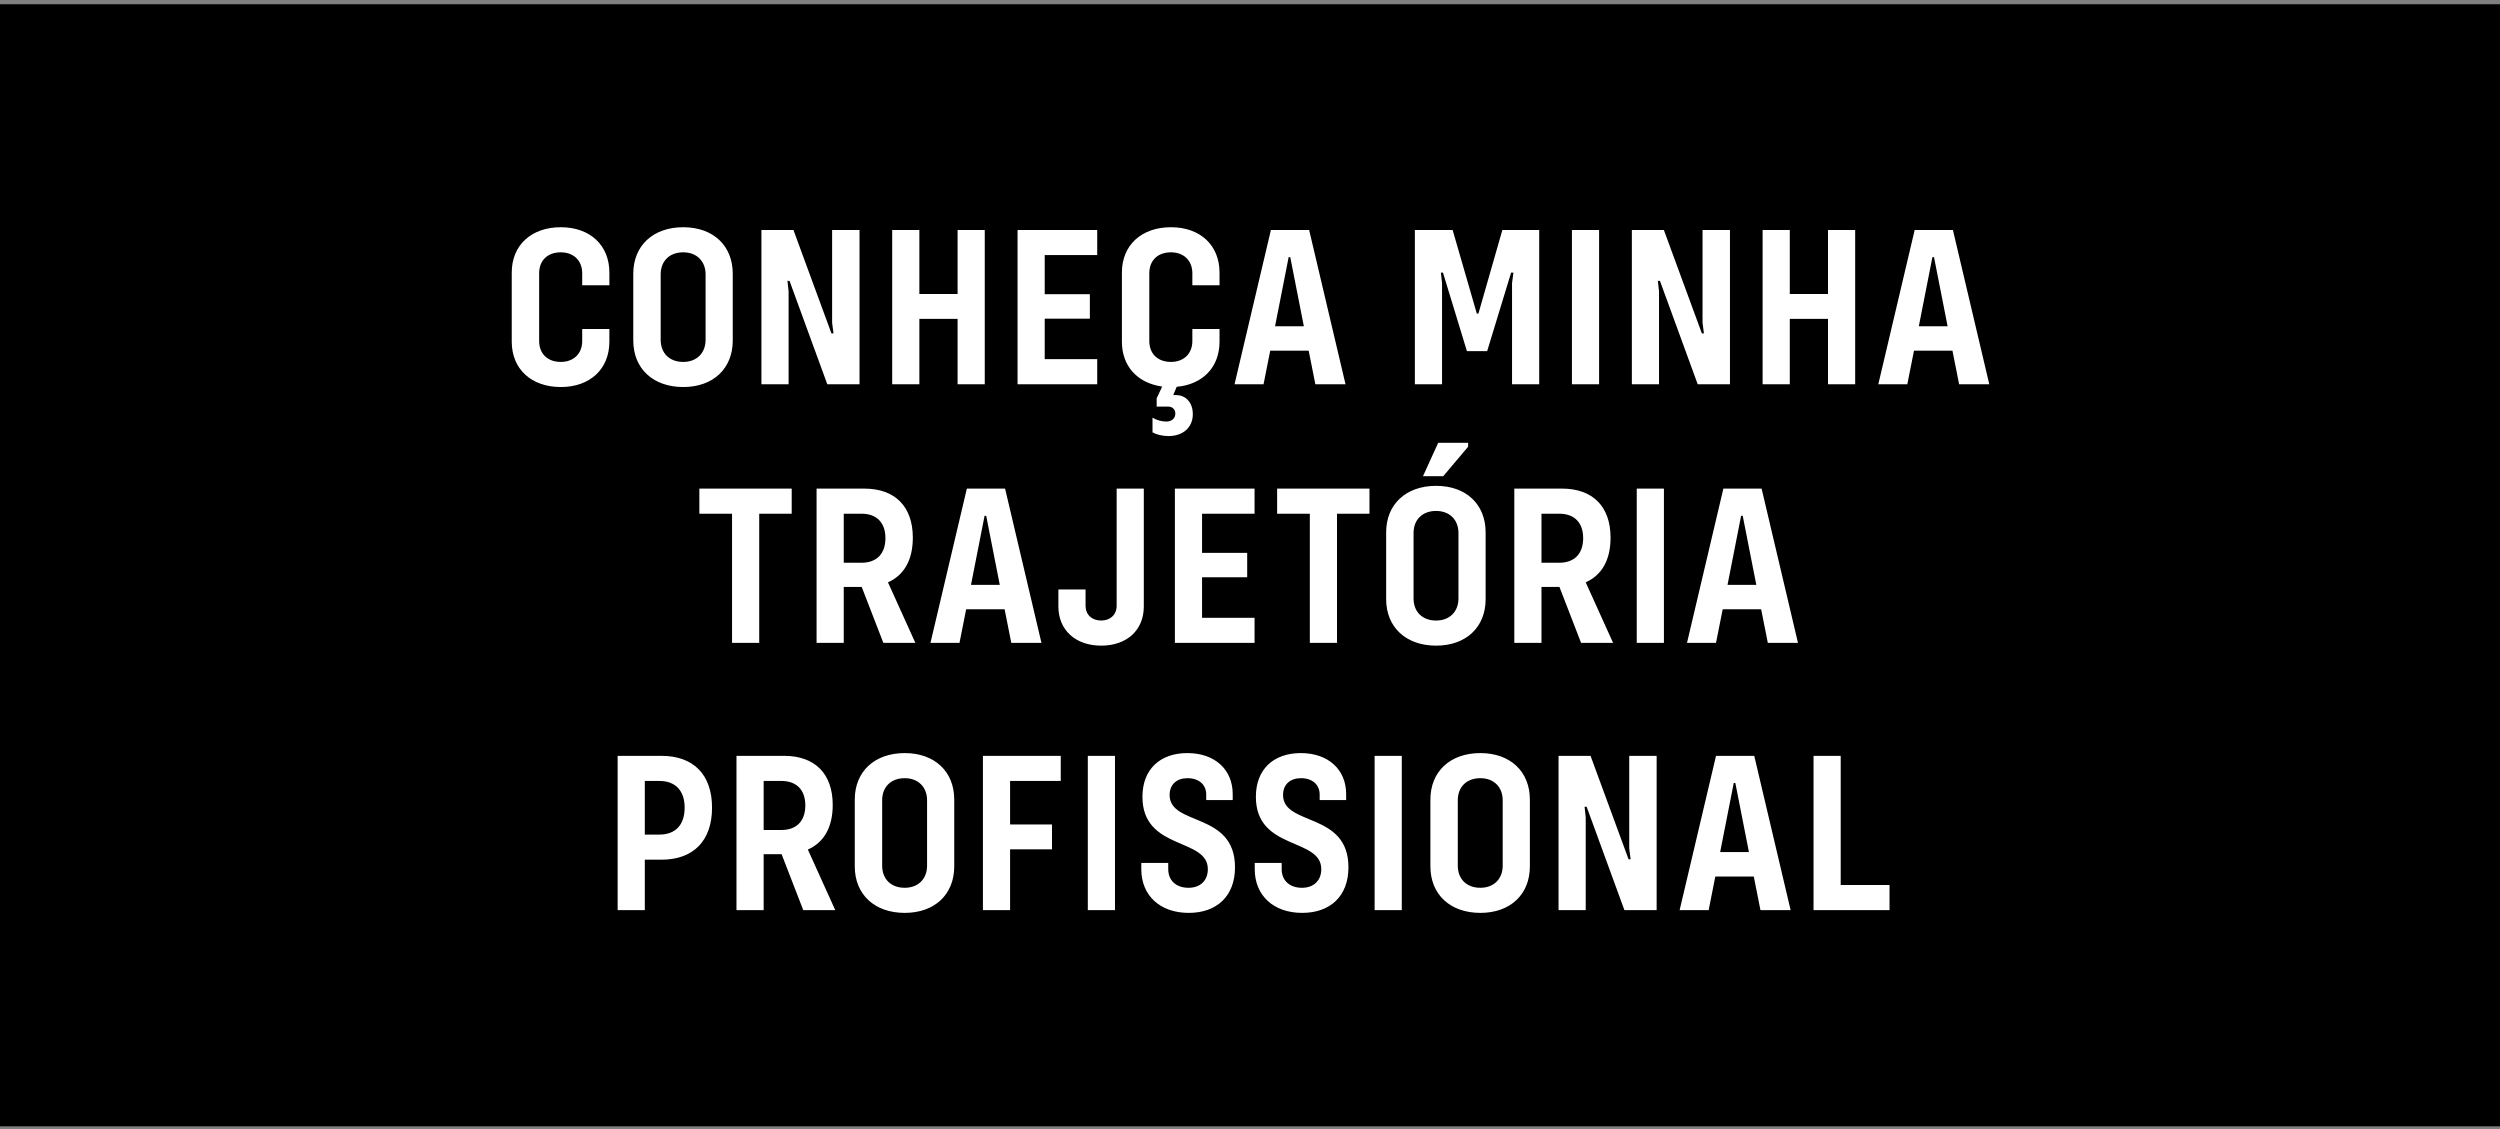
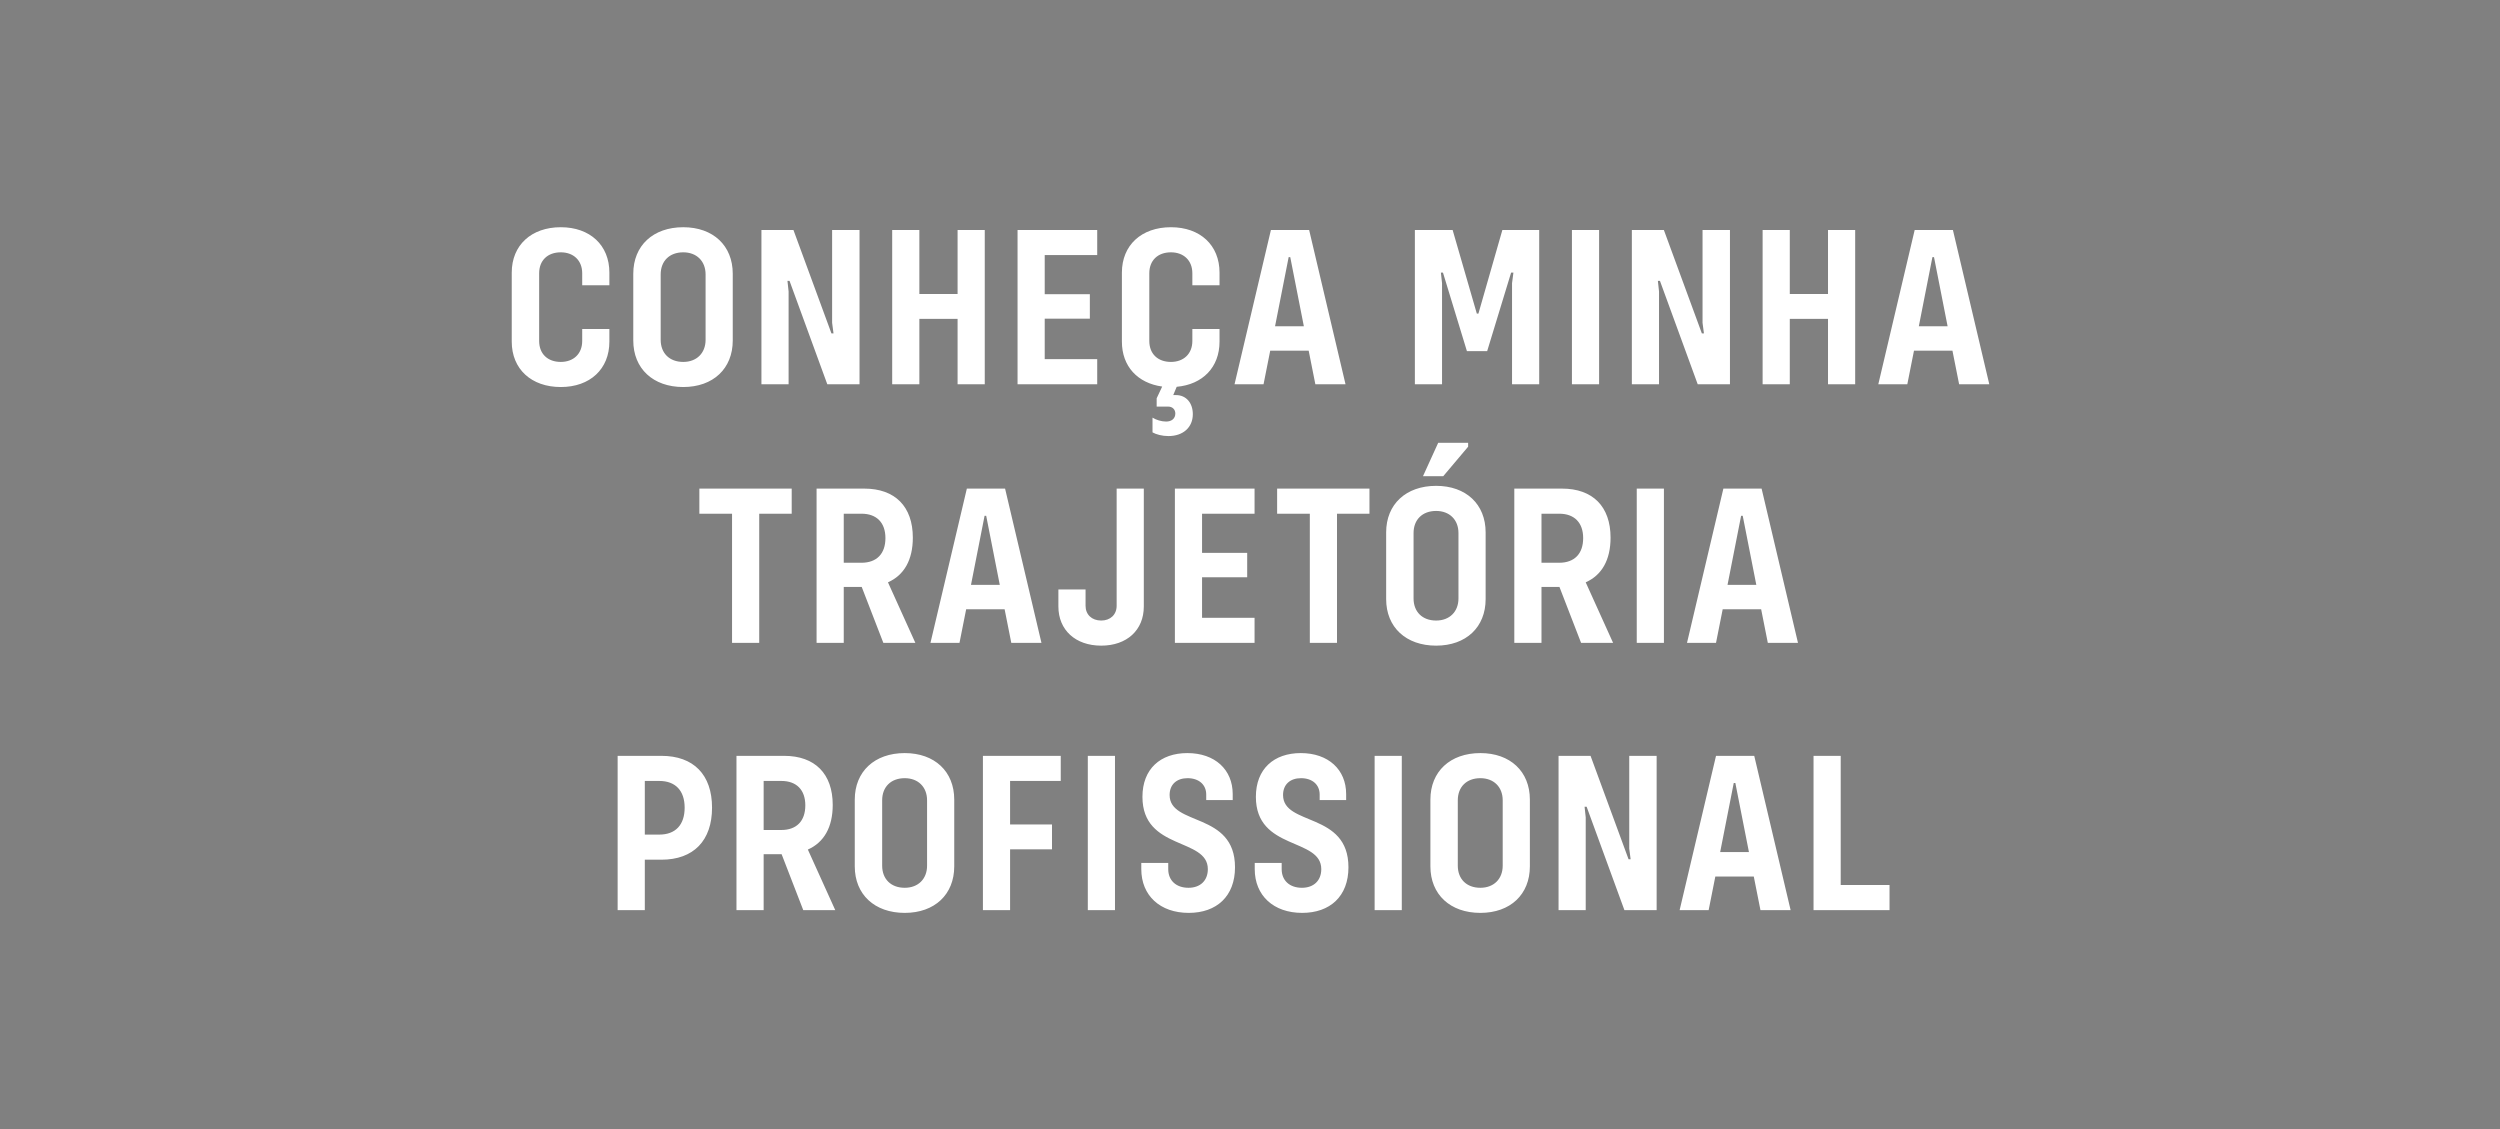
<svg xmlns="http://www.w3.org/2000/svg" width="290" height="131" viewBox="0 0 290 131" fill="none">
  <rect x="0" y="0" width="290" height="131" fill="#808080" stroke="none" />
-   <rect width="290" height="130.158" transform="translate(0 0.495)" fill="black" />
  <path d="M65.052 44.895C61.633 44.895 59.362 42.811 59.362 39.633V31.62C59.362 28.441 61.633 26.358 65.052 26.358C68.444 26.358 70.688 28.441 70.688 31.62V33.089H67.536V31.7C67.536 30.204 66.521 29.269 65.052 29.269C63.529 29.269 62.541 30.204 62.541 31.7V39.553C62.541 41.048 63.529 41.983 65.052 41.983C66.521 41.983 67.536 41.048 67.536 39.553V38.164H70.688V39.633C70.688 42.811 68.444 44.895 65.052 44.895ZM79.257 44.895C75.758 44.895 73.46 42.758 73.46 39.499V31.753C73.46 28.494 75.758 26.358 79.257 26.358C82.729 26.358 84.999 28.494 84.999 31.753V39.499C84.999 42.758 82.729 44.895 79.257 44.895ZM79.257 41.983C80.806 41.983 81.848 40.968 81.848 39.419V31.833C81.848 30.284 80.806 29.269 79.257 29.269C77.654 29.269 76.639 30.284 76.639 31.833V39.419C76.639 40.968 77.654 41.983 79.257 41.983ZM88.326 44.574V26.678H92.039L96.446 38.671H96.687L96.526 37.443V26.678H99.705V44.574H95.966L91.585 32.581H91.345L91.478 33.81V44.574H88.326ZM111.08 26.678H114.232V44.574H111.08V36.988H106.646V44.574H103.494V26.678H106.646V34.104H111.08V26.678ZM127.277 29.59H121.187V34.13H126.423V36.962H121.187V41.663H127.277V44.574H118.036V26.678H127.277V29.59ZM141.465 33.089H138.313V31.7C138.313 30.204 137.298 29.269 135.829 29.269C134.307 29.269 133.319 30.204 133.319 31.7V39.553C133.319 41.048 134.307 41.983 135.829 41.983C137.298 41.983 138.313 41.048 138.313 39.553V38.164H141.465V39.633C141.465 42.598 139.515 44.601 136.497 44.868L136.096 45.83H136.417C137.592 45.83 138.367 46.738 138.367 48.047C138.367 49.569 137.245 50.584 135.536 50.584C134.814 50.584 134.12 50.397 133.692 50.157V48.447C134.12 48.714 134.734 48.901 135.268 48.901C135.909 48.901 136.337 48.554 136.337 47.967C136.337 47.512 136.016 47.165 135.509 47.165H134.173V46.204L134.814 44.841C131.956 44.441 130.14 42.491 130.14 39.633V31.62C130.14 28.441 132.41 26.358 135.829 26.358C139.222 26.358 141.465 28.441 141.465 31.62V33.089ZM152.581 44.574L151.807 40.675H147.346L146.571 44.574H143.206L147.426 26.678H151.86L156.08 44.574H152.581ZM147.907 37.843H151.246L149.67 29.83H149.483L147.907 37.843ZM164.125 44.574V26.678H168.505L171.31 36.374H171.497L174.275 26.678H178.548V44.574H175.397V32.848L175.557 31.62H175.29L172.512 40.728H170.161L167.383 31.62H167.143L167.277 32.848V44.574H164.125ZM182.344 44.574V26.678H185.496V44.574H182.344ZM189.295 44.574V26.678H193.008L197.415 38.671H197.656L197.495 37.443V26.678H200.674V44.574H196.934L192.554 32.581H192.313L192.447 33.81V44.574H189.295ZM212.049 26.678H215.2V44.574H212.049V36.988H207.615V44.574H204.463V26.678H207.615V34.104H212.049V26.678ZM227.258 44.574L226.483 40.675H222.023L221.248 44.574H217.883L222.103 26.678H226.537L230.757 44.574H227.258ZM222.584 37.843H225.922L224.346 29.83H224.159L222.584 37.843ZM91.837 56.678V59.59H88.07V74.574H84.918V59.59H81.126V56.678H91.837ZM102.469 74.574L99.959 68.084H97.875V74.574H94.723V56.678H100.252C103.832 56.678 105.888 58.762 105.888 62.367C105.888 64.958 104.873 66.721 103.004 67.549L106.182 74.574H102.469ZM97.875 59.59V65.279H99.932C101.695 65.279 102.71 64.237 102.71 62.421C102.71 60.631 101.695 59.59 99.932 59.59H97.875ZM117.31 74.574L116.535 70.674H112.075L111.3 74.574H107.934L112.155 56.678H116.589L120.809 74.574H117.31ZM112.635 67.843H115.974L114.398 59.83H114.211L112.635 67.843ZM127.741 74.895C124.749 74.895 122.773 73.078 122.773 70.354V68.377H125.925V70.274C125.925 71.289 126.646 71.983 127.741 71.983C128.809 71.983 129.531 71.289 129.531 70.274V56.678H132.682V70.354C132.682 73.105 130.706 74.895 127.741 74.895ZM145.529 59.59H139.439V64.13H144.674V66.962H139.439V71.663H145.529V74.574H136.287V56.678H145.529V59.59ZM158.858 56.678V59.59H155.092V74.574H151.94V59.59H148.147V56.678H158.858ZM165.068 55.236L166.831 51.363H170.303V51.817L167.419 55.236H165.068ZM166.591 74.895C163.092 74.895 160.794 72.758 160.794 69.499V61.753C160.794 58.495 163.092 56.358 166.591 56.358C170.063 56.358 172.333 58.495 172.333 61.753V69.499C172.333 72.758 170.063 74.895 166.591 74.895ZM166.591 71.983C168.14 71.983 169.182 70.968 169.182 69.419V61.833C169.182 60.284 168.14 59.269 166.591 59.269C164.988 59.269 163.973 60.284 163.973 61.833V69.419C163.973 70.968 164.988 71.983 166.591 71.983ZM183.406 74.574L180.896 68.084H178.812V74.574H175.66V56.678H181.189C184.769 56.678 186.825 58.762 186.825 62.367C186.825 64.958 185.81 66.721 183.941 67.549L187.119 74.574H183.406ZM178.812 59.59V65.279H180.869C182.632 65.279 183.647 64.237 183.647 62.421C183.647 60.631 182.632 59.59 180.869 59.59H178.812ZM189.863 74.574V56.678H193.015V74.574H189.863ZM205.067 74.574L204.293 70.674H199.832L199.057 74.574H195.692L199.912 56.678H204.346L208.566 74.574H205.067ZM200.393 67.843H203.732L202.156 59.83H201.969L200.393 67.843ZM76.721 87.678C80.46 87.678 82.597 89.868 82.597 93.688C82.597 97.508 80.46 99.725 76.721 99.725H74.798V105.574H71.646V87.678H76.721ZM76.481 96.813C78.35 96.813 79.419 95.691 79.419 93.688C79.419 91.712 78.35 90.59 76.481 90.59H74.798V96.813H76.481ZM93.177 105.574L90.666 99.084H88.583V105.574H85.431V87.678H90.96C94.539 87.678 96.596 89.762 96.596 93.368C96.596 95.958 95.581 97.721 93.711 98.549L96.89 105.574H93.177ZM88.583 90.59V96.279H90.639C92.402 96.279 93.417 95.237 93.417 93.421C93.417 91.631 92.402 90.59 90.639 90.59H88.583ZM104.949 105.895C101.45 105.895 99.153 103.758 99.153 100.499V92.753C99.153 89.495 101.45 87.358 104.949 87.358C108.421 87.358 110.692 89.495 110.692 92.753V100.499C110.692 103.758 108.421 105.895 104.949 105.895ZM104.949 102.983C106.498 102.983 107.54 101.968 107.54 100.419V92.833C107.54 91.284 106.498 90.269 104.949 90.269C103.346 90.269 102.331 91.284 102.331 92.833V100.419C102.331 101.968 103.346 102.983 104.949 102.983ZM123.047 90.59H117.17V95.638H122.032V98.523H117.17V105.574H114.019V87.678H123.047V90.59ZM126.186 105.574V87.678H129.338V105.574H126.186ZM137.892 105.895C134.58 105.895 132.39 103.891 132.39 100.82V100.099H135.515V100.82C135.515 102.129 136.423 102.983 137.865 102.983C139.227 102.983 140.109 102.155 140.109 100.82C140.109 97.134 132.523 98.683 132.523 92.433C132.523 89.201 134.606 87.358 137.732 87.358C140.937 87.358 142.994 89.281 142.994 92.112V92.807H139.922V92.165C139.922 91.017 139.067 90.269 137.758 90.269C136.503 90.269 135.675 90.99 135.675 92.219C135.675 95.852 143.261 94.142 143.261 100.606C143.261 103.972 141.124 105.895 137.892 105.895ZM151.051 105.895C147.739 105.895 145.549 103.891 145.549 100.82V100.099H148.674V100.82C148.674 102.129 149.582 102.983 151.024 102.983C152.386 102.983 153.268 102.155 153.268 100.82C153.268 97.134 145.682 98.683 145.682 92.433C145.682 89.201 147.766 87.358 150.891 87.358C154.096 87.358 156.153 89.281 156.153 92.112V92.807H153.081V92.165C153.081 91.017 152.226 90.269 150.917 90.269C149.662 90.269 148.834 90.99 148.834 92.219C148.834 95.852 156.42 94.142 156.42 100.606C156.42 103.972 154.283 105.895 151.051 105.895ZM159.456 105.574V87.678H162.607V105.574H159.456ZM171.722 105.895C168.223 105.895 165.926 103.758 165.926 100.499V92.753C165.926 89.495 168.223 87.358 171.722 87.358C175.194 87.358 177.465 89.495 177.465 92.753V100.499C177.465 103.758 175.194 105.895 171.722 105.895ZM171.722 102.983C173.271 102.983 174.313 101.968 174.313 100.419V92.833C174.313 91.284 173.271 90.269 171.722 90.269C170.119 90.269 169.104 91.284 169.104 92.833V100.419C169.104 101.968 170.119 102.983 171.722 102.983ZM180.792 105.574V87.678H184.504L188.912 99.671H189.152L188.992 98.442V87.678H192.17V105.574H188.431L184.05 93.581H183.81L183.943 94.81V105.574H180.792ZM204.213 105.574L203.438 101.674H198.978L198.203 105.574H194.837L199.058 87.678H203.492L207.712 105.574H204.213ZM199.538 98.843H202.877L201.301 90.83H201.114L199.538 98.843ZM213.522 102.663H219.185V105.574H210.37V87.678H213.522V102.663Z" fill="white" />
</svg>